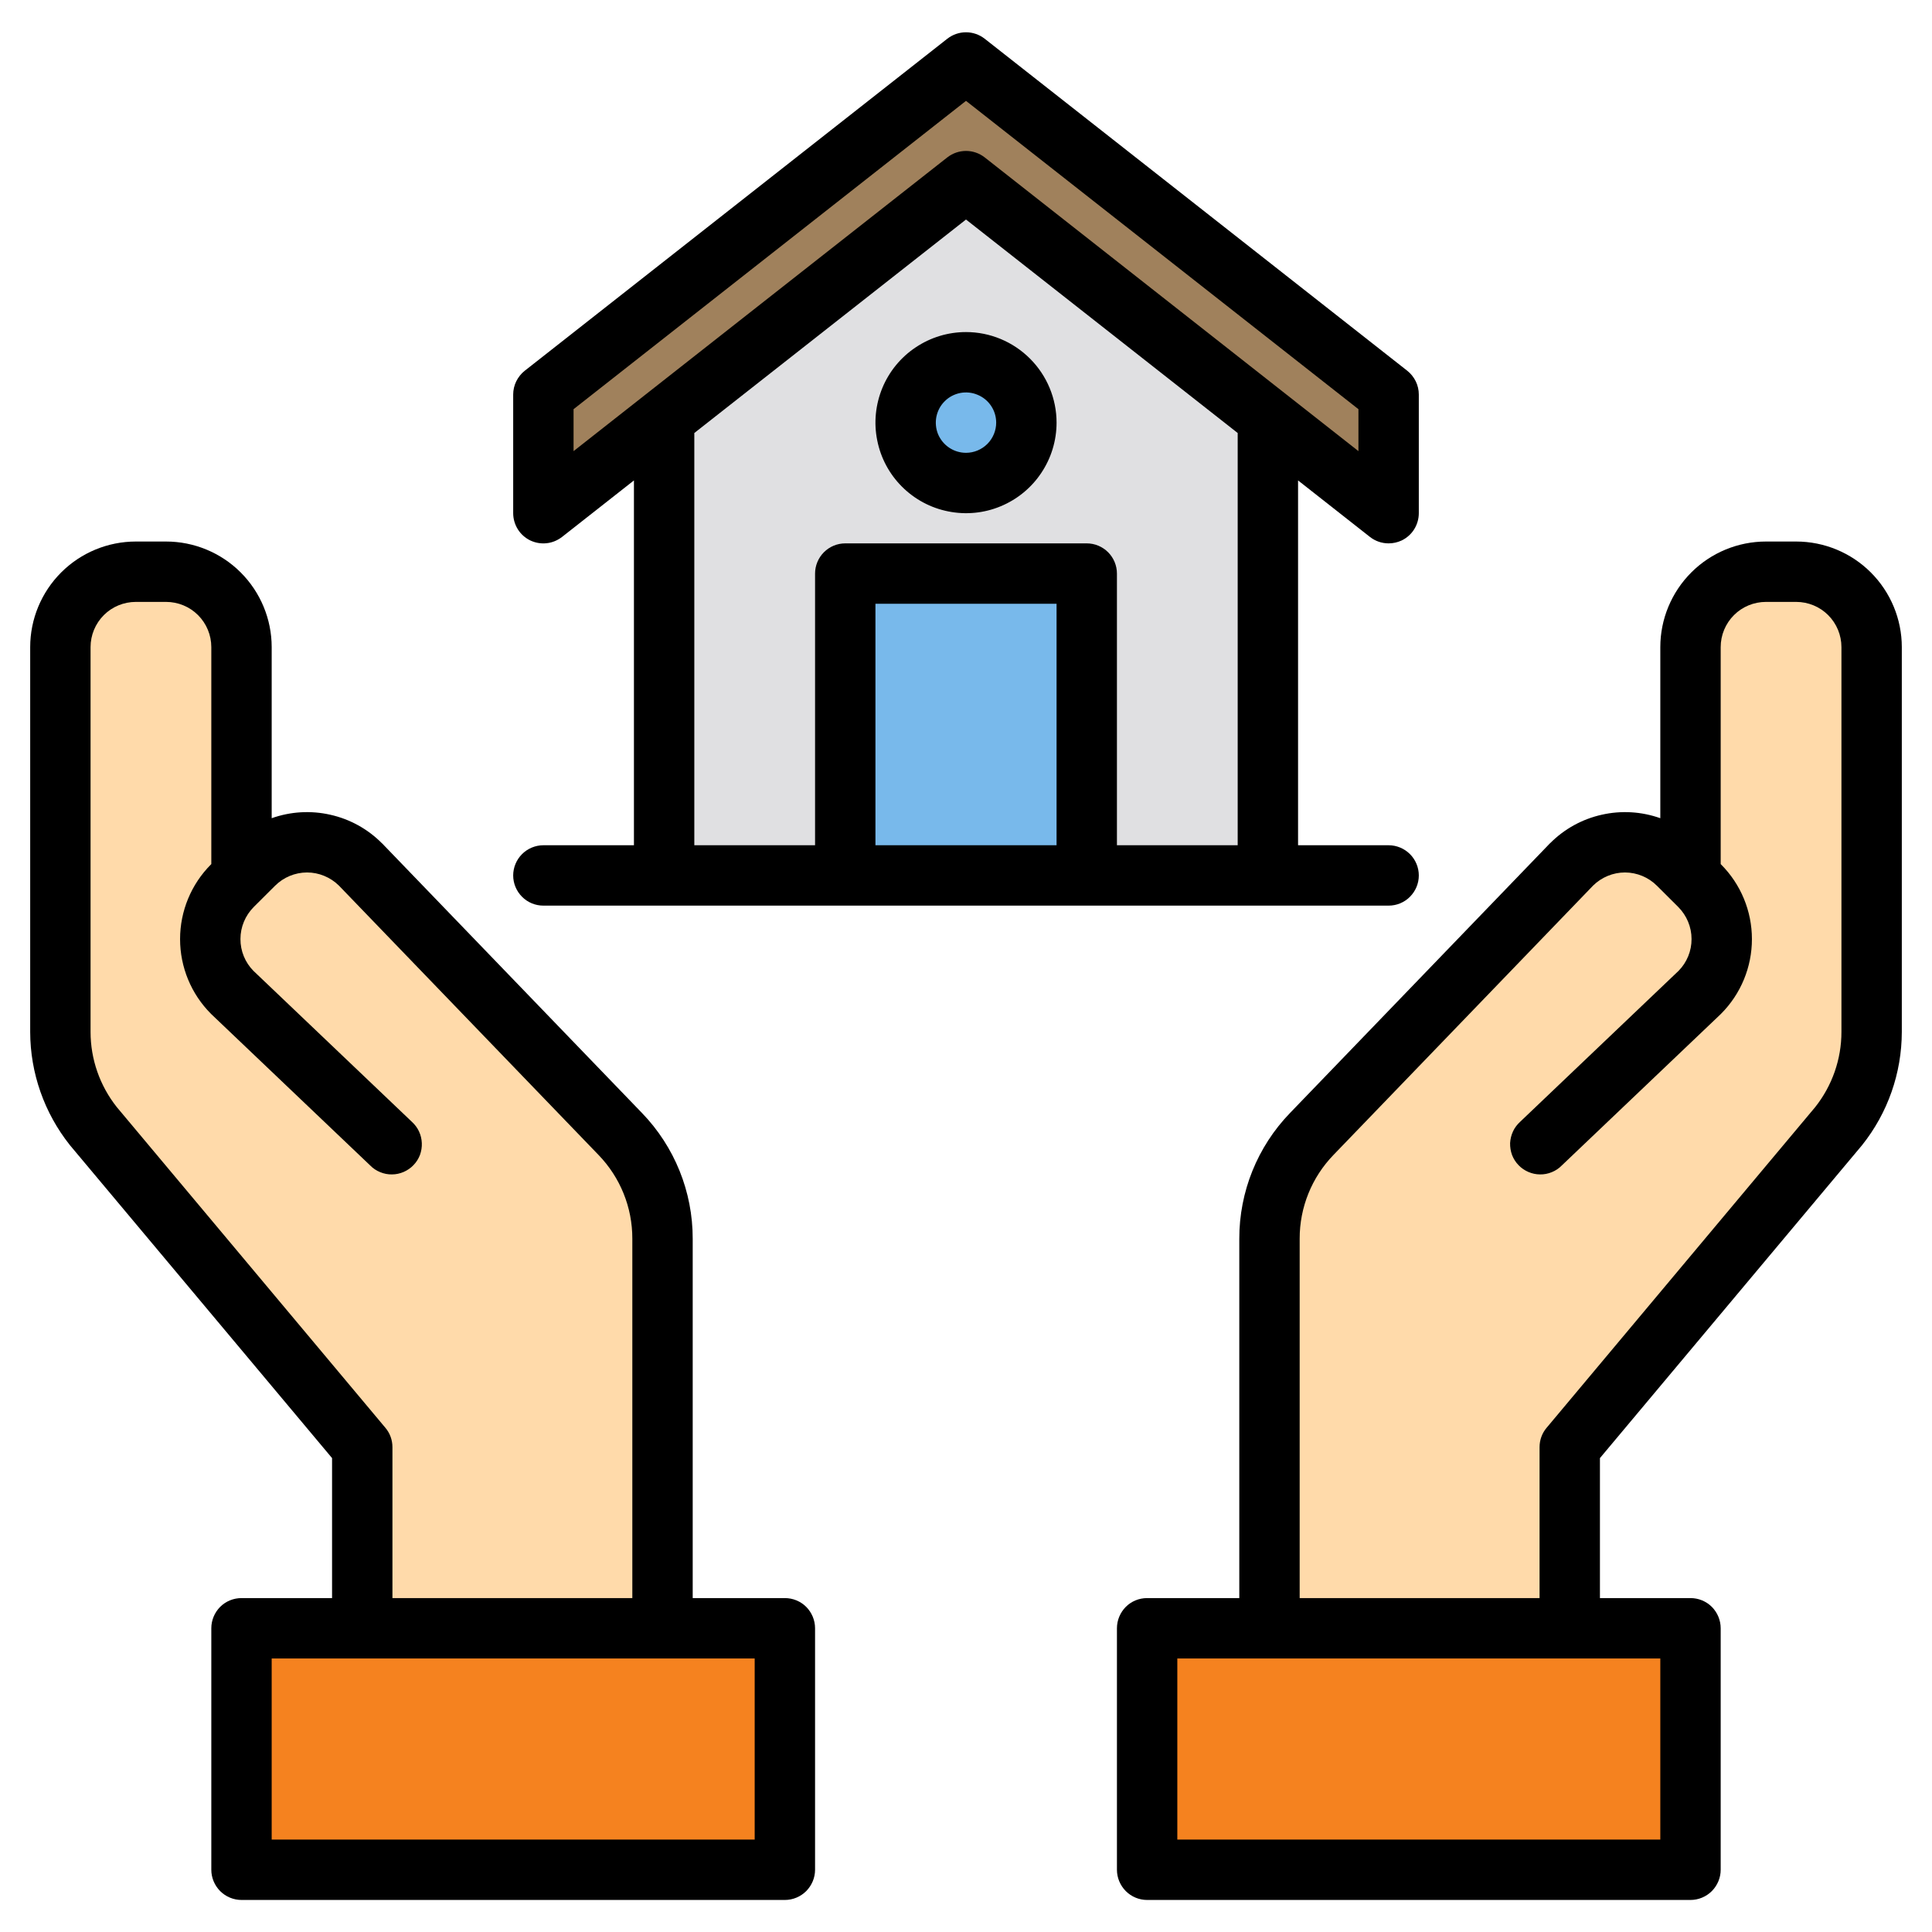
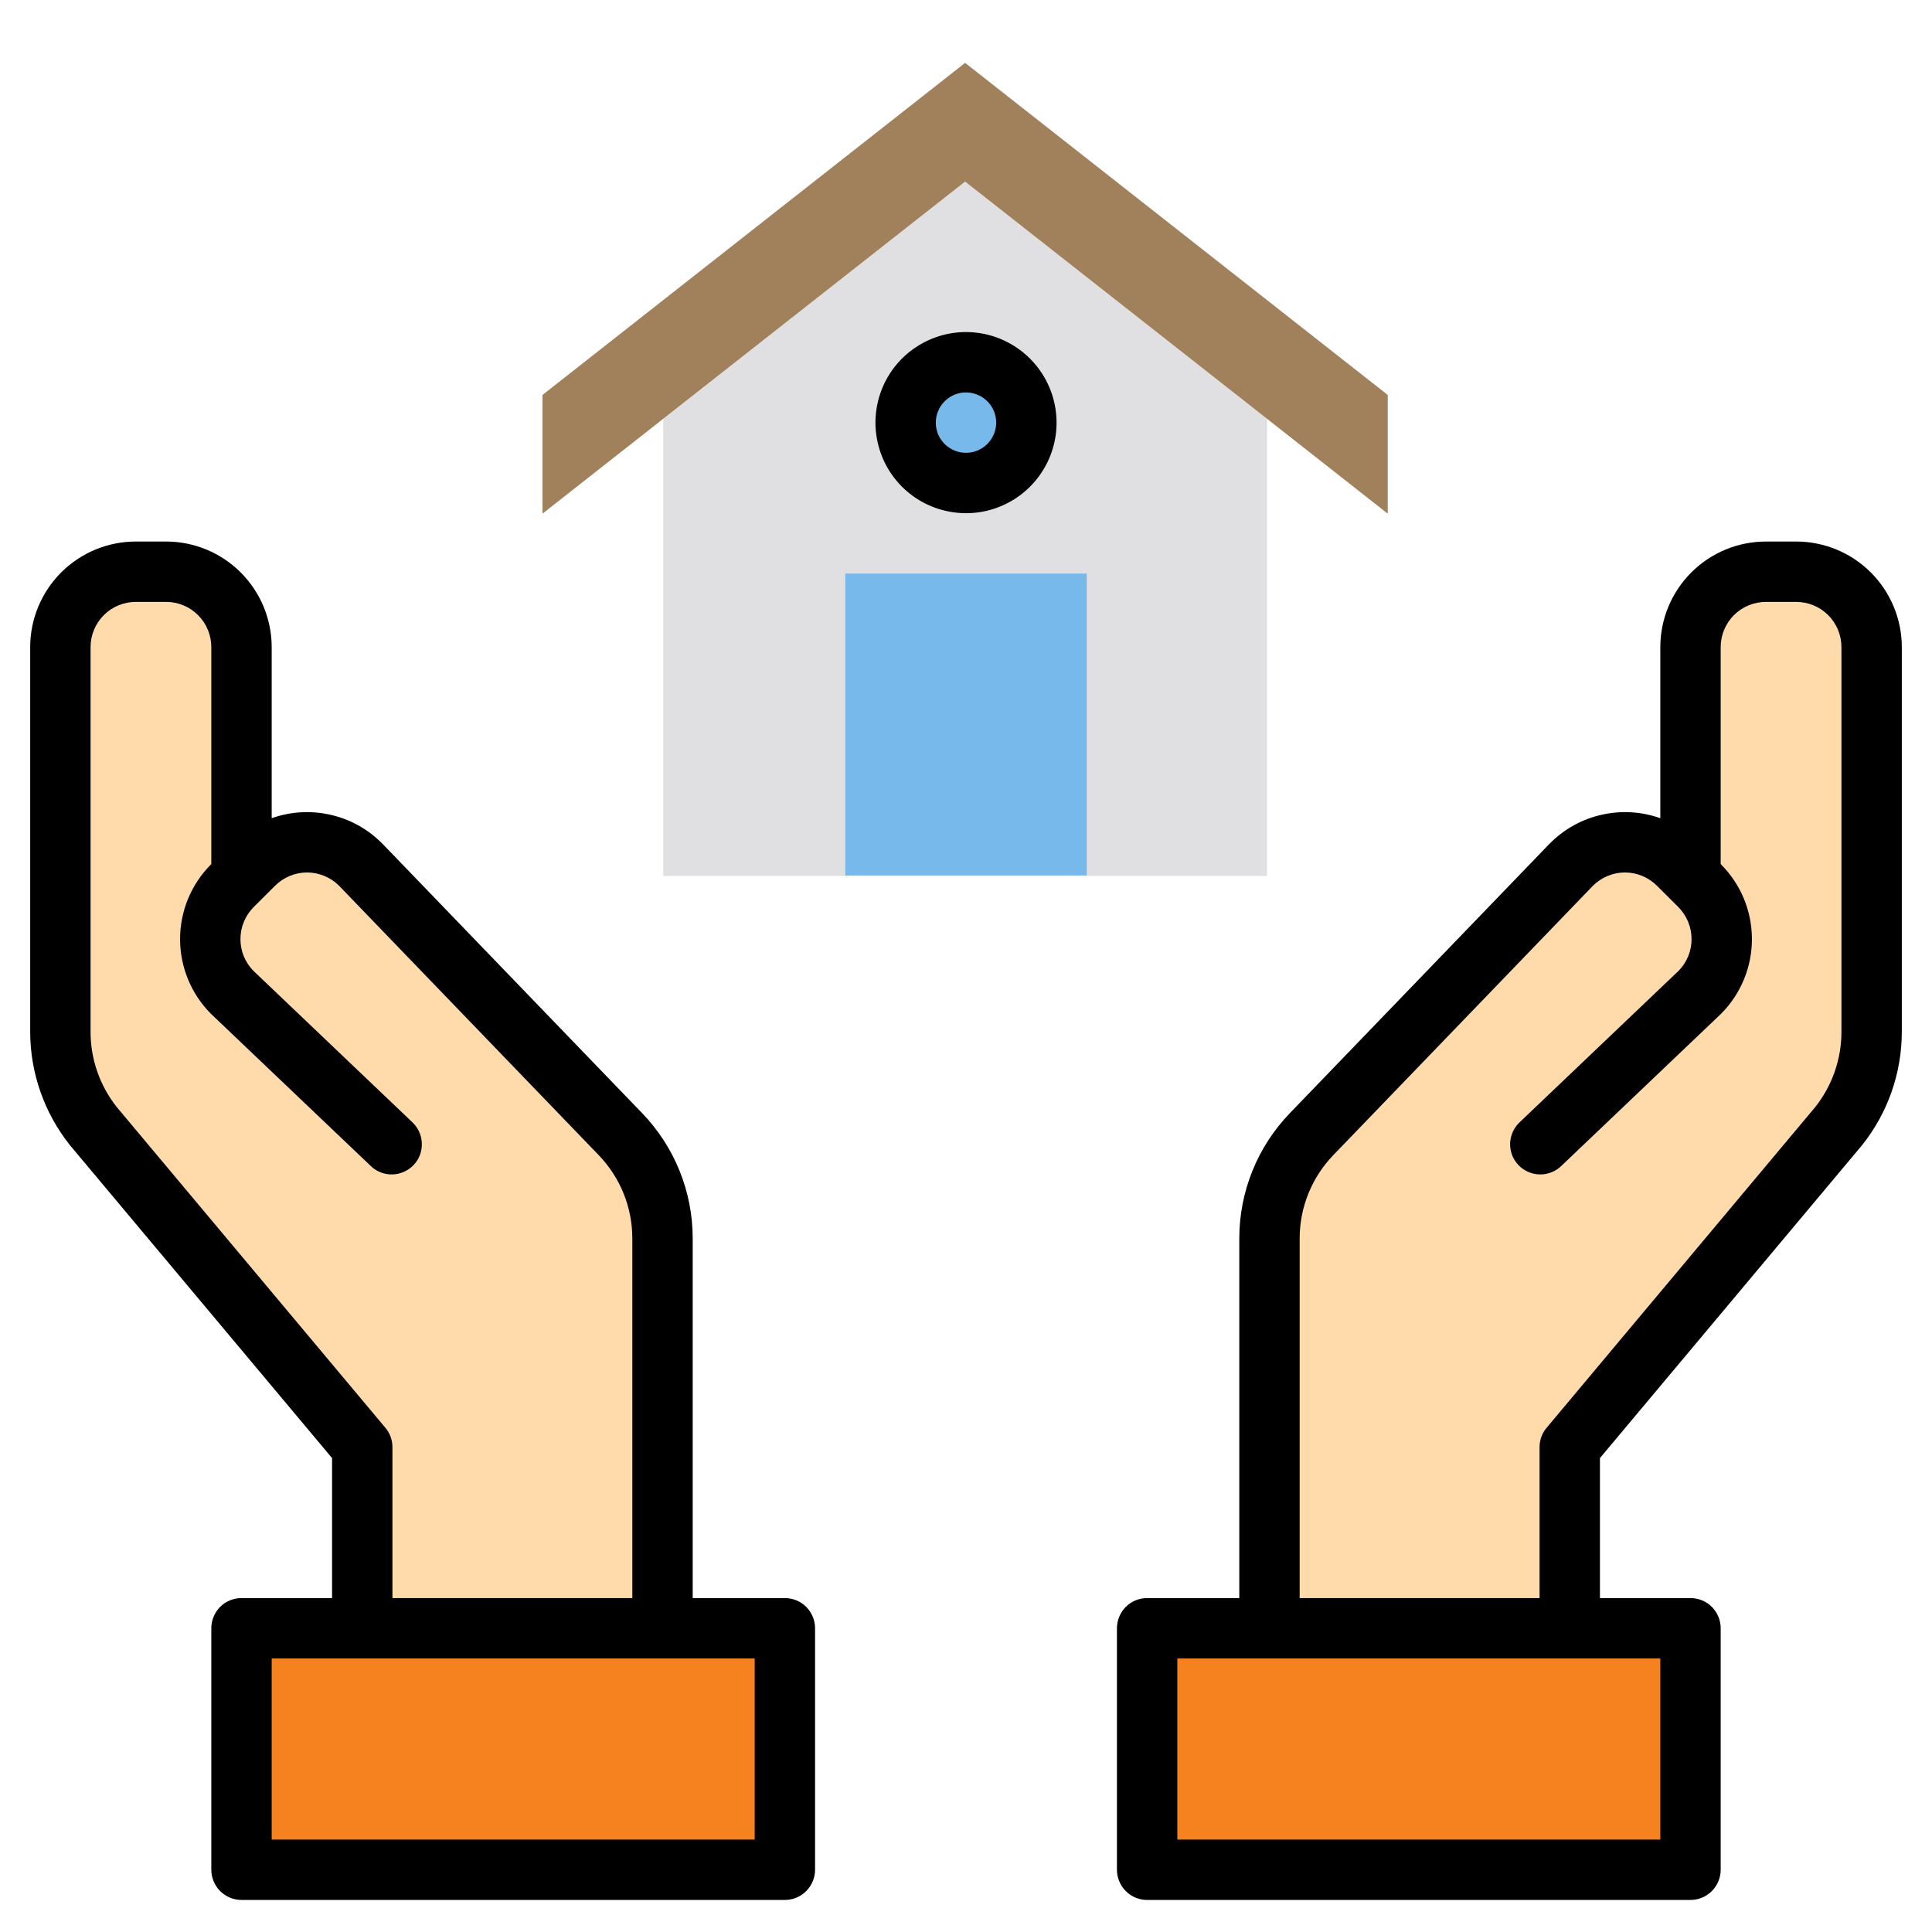
<svg xmlns="http://www.w3.org/2000/svg" width="24" height="24" viewBox="0 0 24 24" fill="none">
  <g clip-path="url(#clip0_1778_114)">
    <path d="M2.989 20.233H9.739V23.233H2.989V20.233Z" fill="#F5821F" />
    <path d="M2.989 10.858V8.045C2.989 7.797 2.89 7.558 2.714 7.382C2.538 7.206 2.3 7.108 2.051 7.108H1.676C1.428 7.108 1.189 7.206 1.013 7.382C0.837 7.558 0.739 7.797 0.739 8.045V12.825C0.739 13.251 0.884 13.664 1.15 13.996L4.489 17.983V20.233H8.218V15.394C8.218 14.908 8.03 14.442 7.693 14.092L4.466 10.744C4.29 10.568 4.052 10.469 3.803 10.469C3.554 10.469 3.316 10.568 3.14 10.744L2.875 11.009C2.699 11.185 2.6 11.423 2.6 11.672C2.6 11.921 2.699 12.159 2.875 12.335L4.846 14.213" fill="#FFDAAA" />
    <path d="M20.989 23.233H14.239V20.233H20.989V23.233Z" fill="#F5821F" />
    <path d="M20.989 10.858V8.045C20.989 7.797 21.087 7.558 21.263 7.382C21.439 7.206 21.677 7.108 21.926 7.108H22.301C22.55 7.108 22.788 7.206 22.964 7.382C23.14 7.558 23.239 7.797 23.239 8.045V12.825C23.239 13.251 23.094 13.664 22.828 13.996L19.489 17.983V20.233H15.759V15.394C15.759 14.908 15.947 14.442 16.284 14.092L19.511 10.744C19.687 10.568 19.926 10.469 20.174 10.469C20.423 10.469 20.661 10.568 20.837 10.744L21.102 11.009C21.278 11.185 21.377 11.423 21.377 11.672C21.377 11.921 21.278 12.159 21.102 12.335L19.131 14.212" fill="#FFDAAA" />
    <path d="M15.739 5.202V10.881H8.239V5.202L9.185 4.459L11.989 2.256L14.793 4.459L15.739 5.202Z" fill="#E0E0E2" />
    <path d="M17.239 4.906V6.381L15.739 5.202L14.793 4.459L11.989 2.256L9.185 4.459L8.239 5.202L6.739 6.381V4.906L11.989 0.781L17.239 4.906Z" fill="#A0815C" />
    <path d="M10.5 7.125H13.5V10.875H10.5V7.125Z" fill="#78B9EB" />
    <path d="M12 6C12.414 6 12.75 5.664 12.75 5.25C12.75 4.836 12.414 4.5 12 4.5C11.586 4.5 11.25 4.836 11.25 5.25C11.25 5.664 11.586 6 12 6Z" fill="#78B9EB" />
    <path d="M9.75 19.852H8.605V15.388C8.606 14.805 8.38 14.245 7.975 13.826L4.747 10.477C4.746 10.476 4.744 10.474 4.742 10.473C4.567 10.297 4.345 10.175 4.103 10.121C3.861 10.066 3.609 10.081 3.375 10.164V8.039C3.375 7.691 3.236 7.357 2.99 7.111C2.744 6.865 2.41 6.727 2.062 6.727H1.688C1.34 6.727 1.006 6.865 0.76 7.111C0.514 7.357 0.375 7.691 0.375 8.039V12.819C0.376 13.33 0.55 13.825 0.868 14.225C0.87 14.227 0.871 14.229 0.873 14.231L4.125 18.113V19.852H3C2.901 19.852 2.805 19.891 2.735 19.961C2.665 20.032 2.625 20.127 2.625 20.227V23.227C2.625 23.326 2.665 23.421 2.735 23.492C2.805 23.562 2.901 23.602 3 23.602H9.75C9.849 23.602 9.945 23.562 10.015 23.492C10.085 23.421 10.125 23.326 10.125 23.227V20.227C10.125 20.127 10.085 20.032 10.015 19.961C9.945 19.891 9.849 19.852 9.75 19.852ZM1.451 13.753C1.24 13.487 1.125 13.158 1.125 12.819V8.039C1.125 7.89 1.184 7.747 1.29 7.641C1.395 7.536 1.538 7.477 1.688 7.477H2.062C2.212 7.477 2.355 7.536 2.46 7.641C2.566 7.747 2.625 7.89 2.625 8.039V10.734L2.621 10.738C2.375 10.984 2.237 11.318 2.237 11.666C2.237 12.014 2.375 12.348 2.621 12.594C2.623 12.596 2.626 12.598 2.628 12.601L4.599 14.478C4.634 14.514 4.676 14.542 4.723 14.561C4.769 14.58 4.819 14.59 4.869 14.589C4.919 14.589 4.969 14.578 5.015 14.558C5.061 14.538 5.103 14.509 5.137 14.473C5.172 14.437 5.199 14.394 5.217 14.347C5.234 14.3 5.242 14.25 5.24 14.2C5.238 14.149 5.226 14.1 5.205 14.055C5.184 14.009 5.153 13.969 5.116 13.935L3.149 12.061C3.044 11.955 2.986 11.812 2.987 11.664C2.987 11.516 3.047 11.373 3.151 11.268L3.417 11.003C3.522 10.898 3.664 10.839 3.813 10.838C3.962 10.838 4.104 10.897 4.21 11.001L7.435 14.347C7.705 14.626 7.856 14.999 7.855 15.388V19.852H4.875V17.977C4.875 17.888 4.844 17.803 4.787 17.736L1.451 13.753ZM9.375 22.852H3.375V20.602H9.375V22.852Z" fill="black" />
    <path d="M22.312 6.727H21.938C21.59 6.727 21.256 6.865 21.01 7.111C20.764 7.357 20.625 7.691 20.625 8.039V10.164C20.391 10.081 20.139 10.066 19.897 10.121C19.655 10.175 19.433 10.297 19.258 10.473C19.256 10.474 19.254 10.476 19.253 10.477L16.025 13.826C15.62 14.245 15.394 14.805 15.395 15.388V19.852H14.25C14.15 19.852 14.055 19.891 13.985 19.961C13.915 20.032 13.875 20.127 13.875 20.227V23.227C13.875 23.326 13.915 23.421 13.985 23.492C14.055 23.562 14.15 23.602 14.25 23.602H21C21.099 23.602 21.195 23.562 21.265 23.492C21.335 23.421 21.375 23.326 21.375 23.227V20.227C21.375 20.127 21.335 20.032 21.265 19.961C21.195 19.891 21.099 19.852 21 19.852H19.875V18.113L23.127 14.231C23.129 14.229 23.13 14.227 23.132 14.225C23.451 13.825 23.624 13.33 23.625 12.819V8.039C23.625 7.691 23.486 7.357 23.24 7.111C22.994 6.865 22.66 6.727 22.312 6.727ZM20.625 20.602V22.852H14.625V20.602H20.625ZM22.875 12.819C22.875 13.158 22.76 13.487 22.549 13.753L19.213 17.736C19.156 17.803 19.125 17.888 19.125 17.977V19.852H16.145V15.388C16.144 14.999 16.295 14.626 16.565 14.347L19.79 11.001C19.896 10.897 20.038 10.838 20.187 10.838C20.336 10.839 20.478 10.898 20.583 11.003L20.849 11.268C20.953 11.373 21.013 11.516 21.013 11.664C21.014 11.812 20.956 11.955 20.851 12.061L18.884 13.935C18.847 13.969 18.816 14.009 18.795 14.055C18.774 14.1 18.762 14.149 18.759 14.2C18.758 14.25 18.766 14.3 18.783 14.347C18.801 14.394 18.828 14.437 18.863 14.473C18.897 14.509 18.939 14.538 18.985 14.558C19.031 14.578 19.081 14.589 19.131 14.589C19.181 14.59 19.231 14.58 19.277 14.561C19.324 14.542 19.366 14.514 19.401 14.478L21.372 12.601C21.375 12.598 21.377 12.596 21.379 12.594C21.625 12.348 21.763 12.014 21.763 11.666C21.763 11.318 21.625 10.984 21.379 10.738L21.375 10.734V8.039C21.375 7.89 21.434 7.747 21.54 7.641C21.645 7.536 21.788 7.477 21.938 7.477H22.312C22.462 7.477 22.605 7.536 22.71 7.641C22.816 7.747 22.875 7.89 22.875 8.039V12.819Z" fill="black" />
    <path d="M12 4.125C11.777 4.125 11.56 4.191 11.375 4.315C11.19 4.438 11.046 4.614 10.961 4.819C10.876 5.025 10.853 5.251 10.897 5.469C10.94 5.688 11.047 5.888 11.204 6.045C11.362 6.203 11.562 6.31 11.78 6.353C11.999 6.397 12.225 6.375 12.431 6.289C12.636 6.204 12.812 6.06 12.935 5.875C13.059 5.69 13.125 5.473 13.125 5.25C13.125 4.952 13.006 4.666 12.795 4.455C12.584 4.244 12.298 4.125 12 4.125ZM12 5.625C11.926 5.625 11.853 5.603 11.792 5.562C11.73 5.521 11.682 5.462 11.653 5.394C11.625 5.325 11.618 5.25 11.632 5.177C11.647 5.104 11.682 5.037 11.735 4.985C11.787 4.932 11.854 4.897 11.927 4.882C12 4.868 12.075 4.875 12.143 4.904C12.212 4.932 12.271 4.98 12.312 5.042C12.353 5.103 12.375 5.176 12.375 5.25C12.375 5.349 12.335 5.445 12.265 5.515C12.195 5.585 12.099 5.625 12 5.625Z" fill="black" />
-     <path d="M17.018 6.67C17.084 6.722 17.166 6.75 17.25 6.75C17.307 6.75 17.363 6.737 17.414 6.713C17.477 6.682 17.531 6.634 17.568 6.574C17.605 6.514 17.625 6.445 17.625 6.375V4.901C17.625 4.844 17.612 4.788 17.587 4.737C17.562 4.686 17.526 4.641 17.482 4.606L12.232 0.481C12.165 0.429 12.084 0.401 12 0.401C11.916 0.401 11.835 0.429 11.768 0.481L6.518 4.606C6.474 4.641 6.438 4.686 6.413 4.737C6.388 4.788 6.375 4.844 6.375 4.901V6.375C6.375 6.445 6.395 6.514 6.432 6.574C6.469 6.634 6.523 6.682 6.586 6.713C6.649 6.743 6.72 6.756 6.79 6.748C6.86 6.741 6.926 6.713 6.982 6.67L7.875 5.968V10.5H6.75C6.651 10.5 6.555 10.54 6.485 10.61C6.415 10.68 6.375 10.776 6.375 10.875C6.375 10.975 6.415 11.07 6.485 11.14C6.555 11.211 6.651 11.25 6.75 11.25H17.25C17.349 11.25 17.445 11.211 17.515 11.14C17.585 11.07 17.625 10.975 17.625 10.875C17.625 10.776 17.585 10.68 17.515 10.61C17.445 10.54 17.349 10.5 17.25 10.5H16.125V5.968L17.018 6.67ZM13.125 10.5H10.875V7.5H13.125V10.5ZM15.375 10.5H13.875V7.125C13.875 7.026 13.835 6.93 13.765 6.86C13.695 6.79 13.6 6.75 13.5 6.75H10.5C10.4 6.75 10.305 6.79 10.235 6.86C10.165 6.93 10.125 7.026 10.125 7.125V10.5H8.625V5.379L12 2.727L15.375 5.379V10.5ZM12.232 1.955C12.165 1.903 12.084 1.875 12 1.875C11.916 1.875 11.835 1.903 11.768 1.955L7.125 5.604V5.083L12 1.253L16.875 5.083V5.604L12.232 1.955Z" fill="black" />
  </g>
  <defs>
    <clipPath id="clip0_1778_114">
      <rect width="24" height="24" fill="white" />
    </clipPath>
  </defs>
</svg>